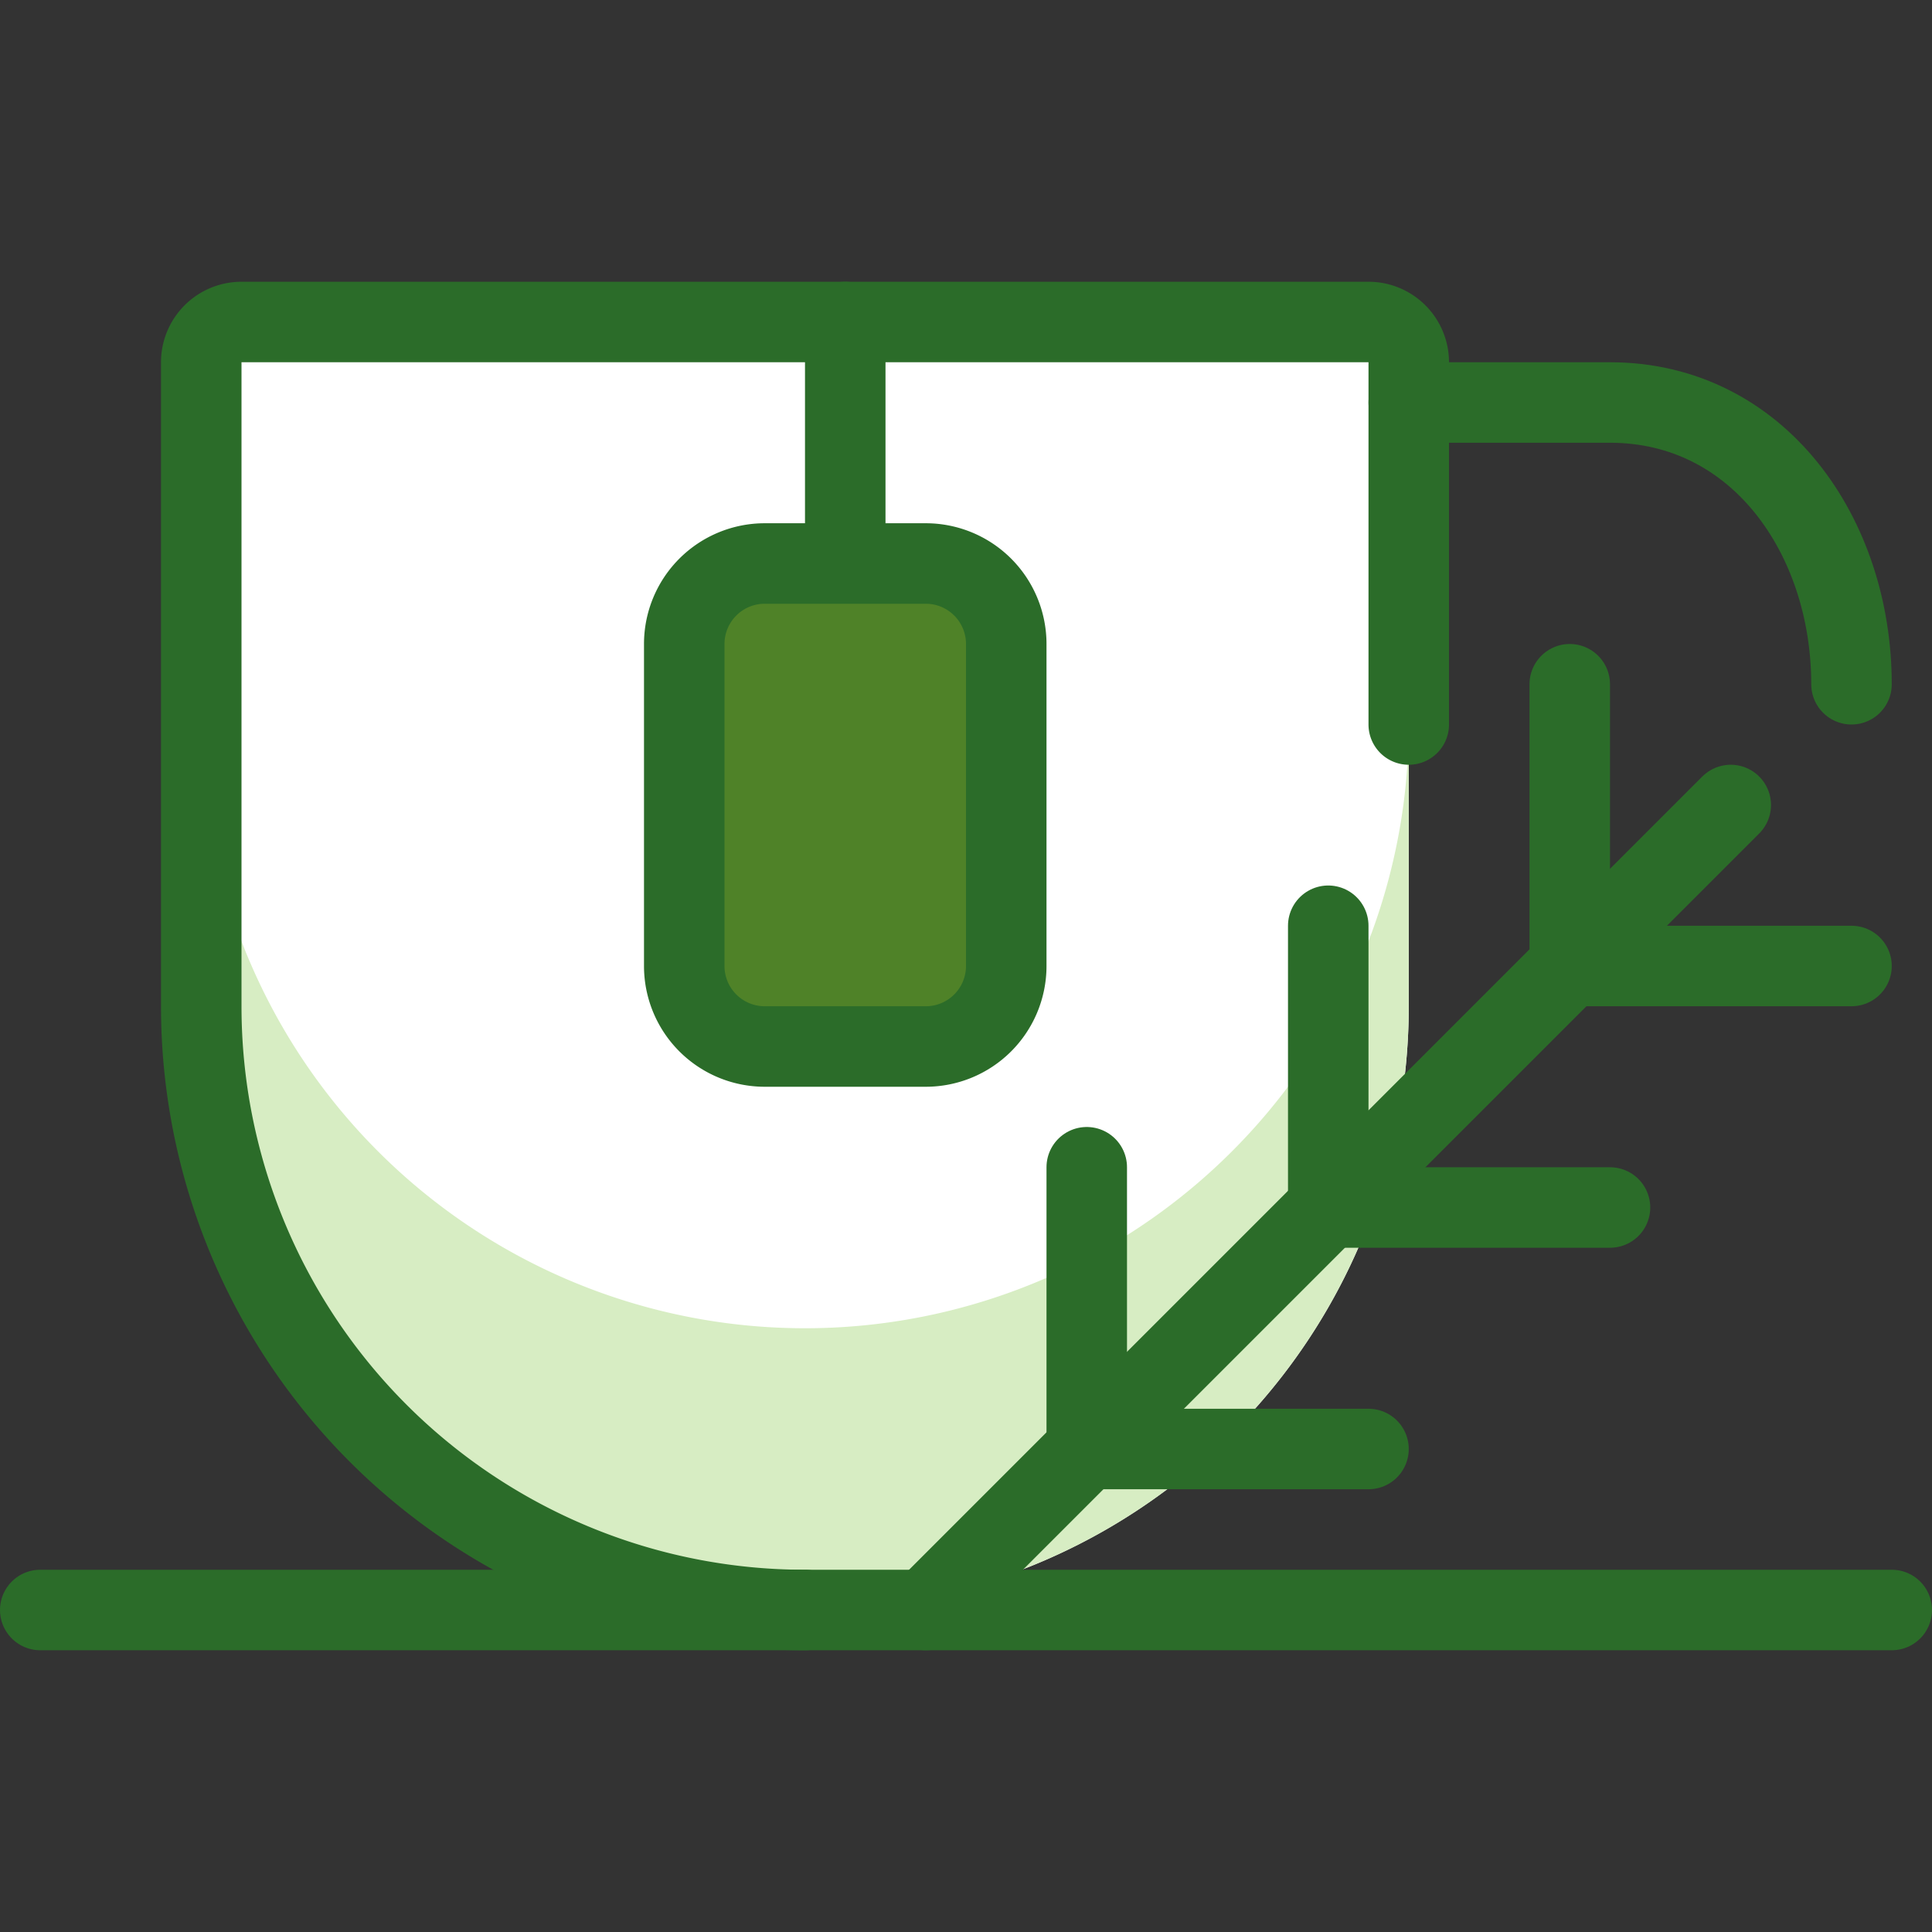
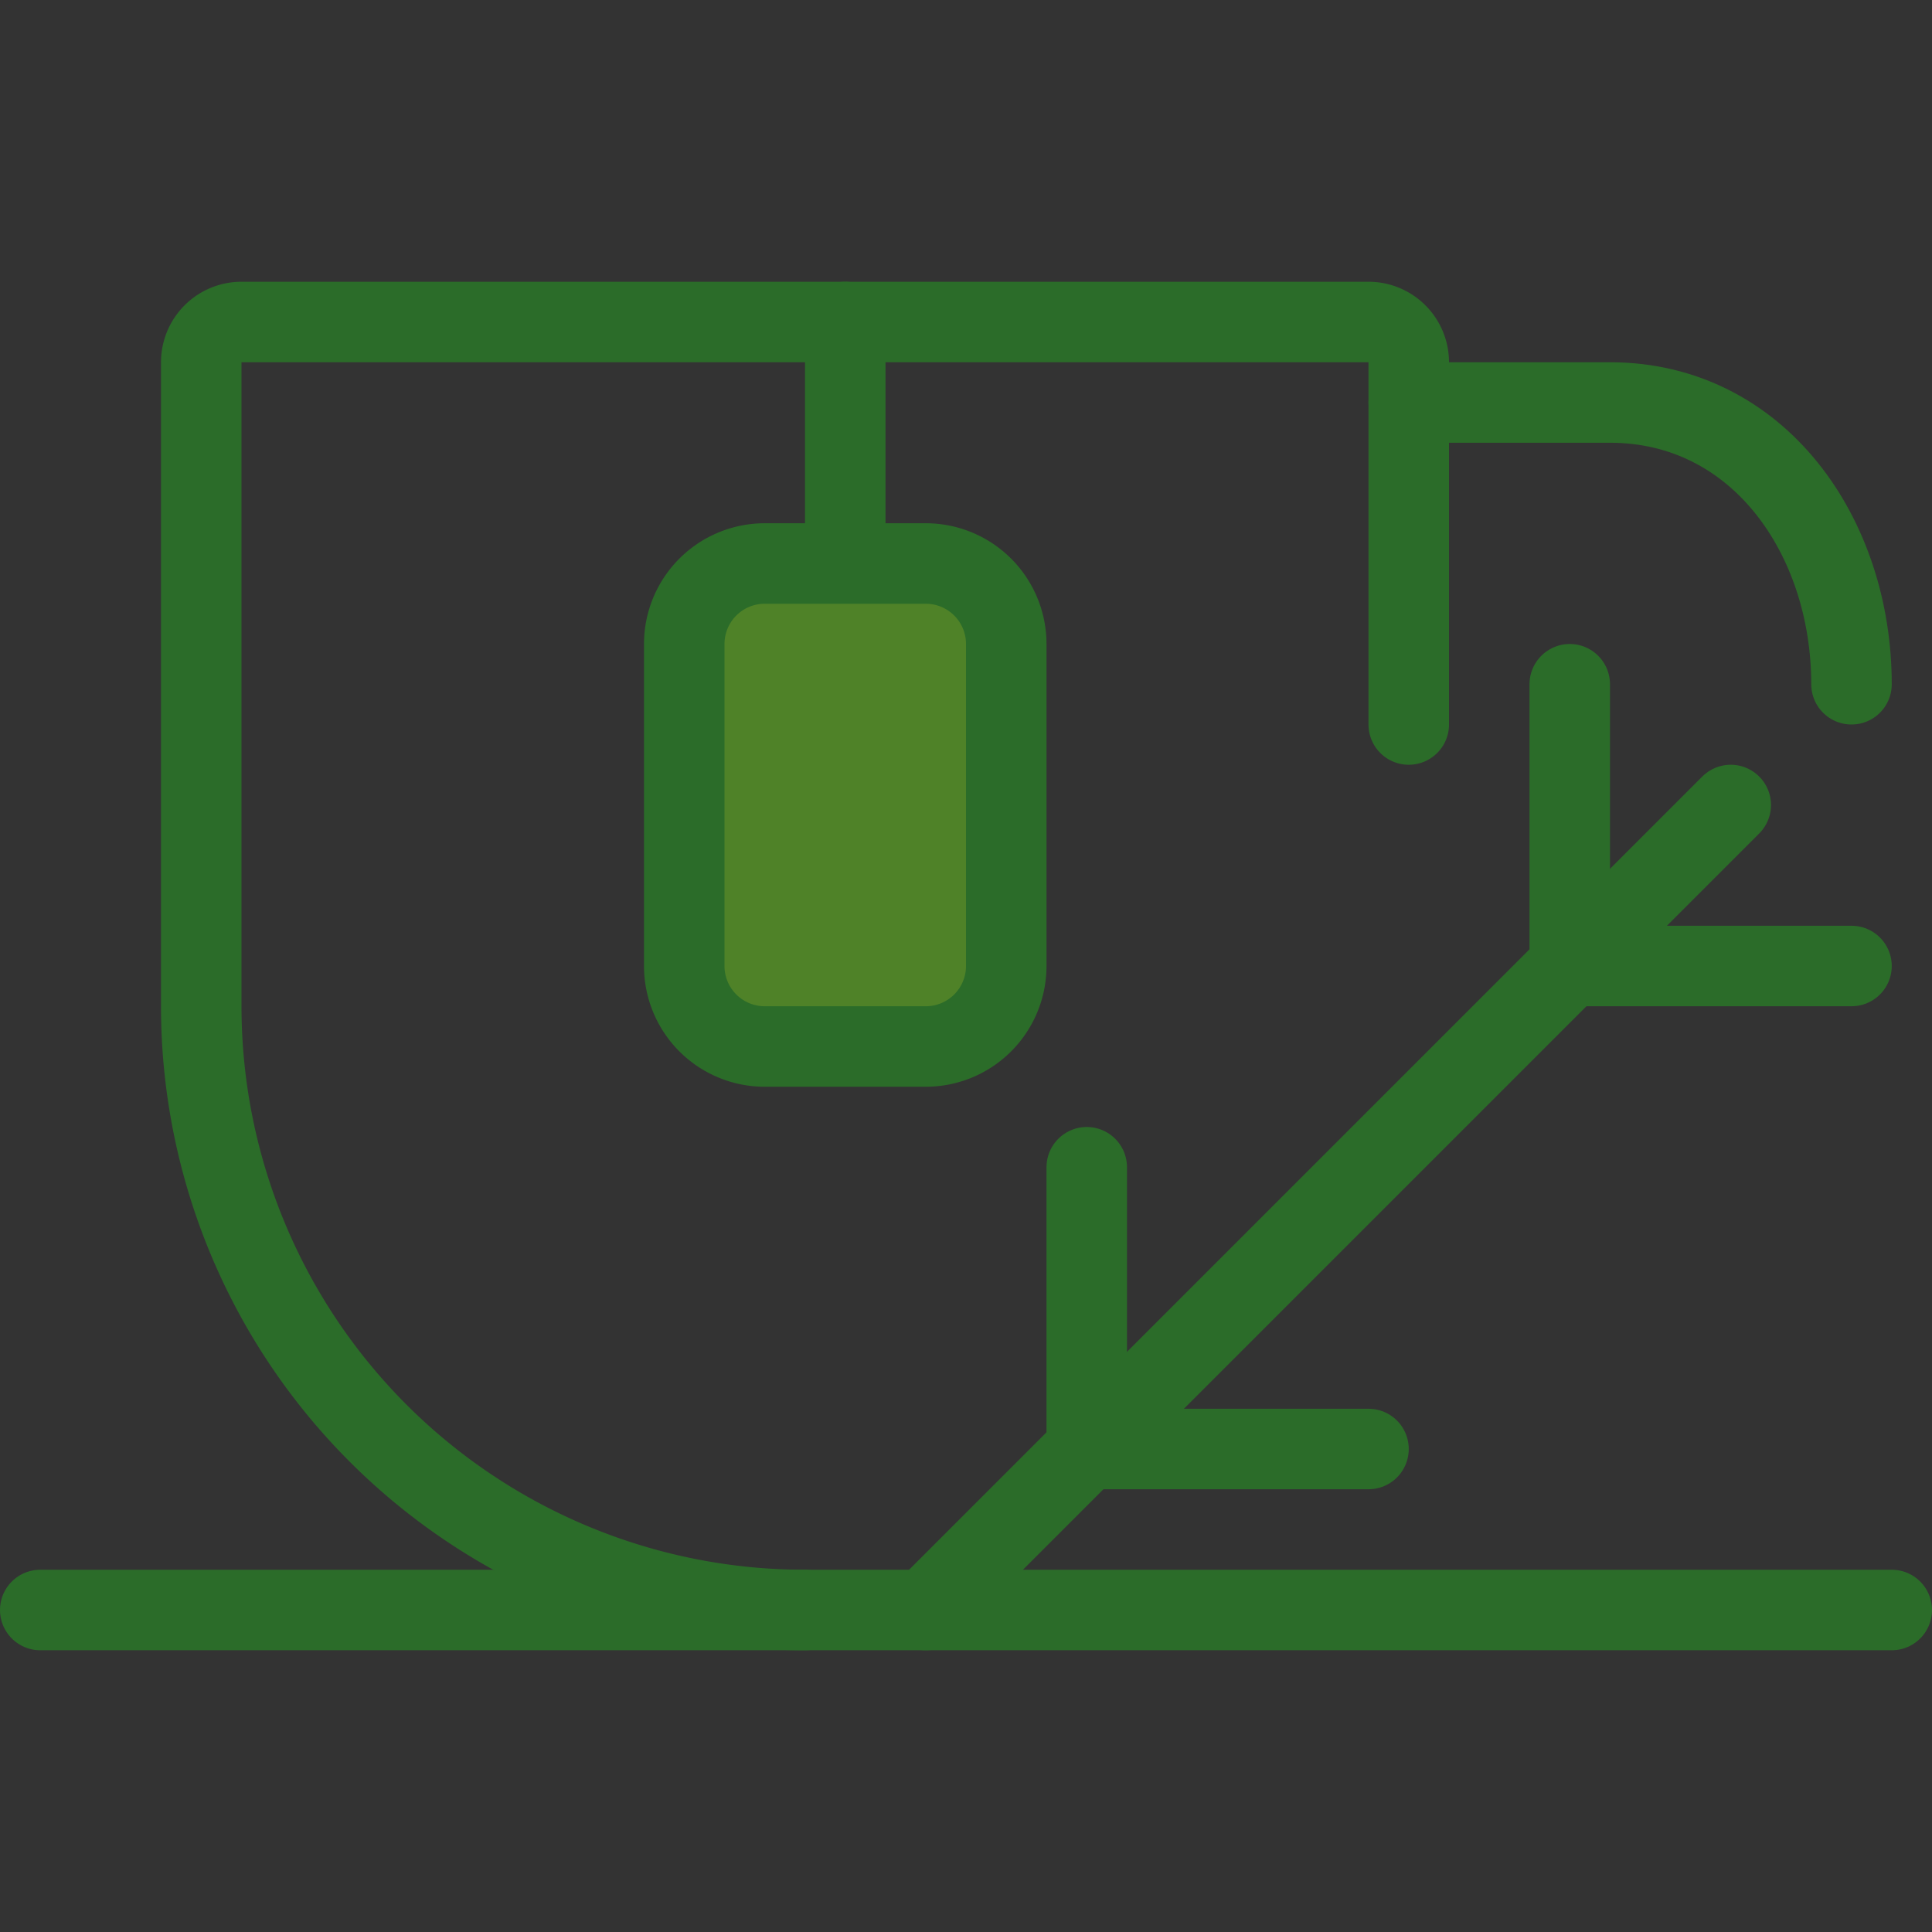
<svg xmlns="http://www.w3.org/2000/svg" viewBox="0 0 48 48">
  <rect x="0" y="0" width="48" height="48" fill="#333333" stroke="none" />
  <g transform="matrix(2,0,0,2,0,0)">
    <defs>
      <style>.a{fill:#ffffff;}.b{fill:#d7edc3;}.c{fill:none;}.c,.d{stroke:#2b6c29;stroke-linecap:round;stroke-linejoin:round;}.d{fill:#4f8228;}</style>
    </defs>
    <title>tea-cup-herbal</title>
-     <path class="a" d="M17.5,12.5v-8A.5.5,0,0,0,17,4H3a.5.5,0,0,0-.5.5v8A7.5,7.5,0,0,0,10,20h0A7.5,7.5,0,0,0,17.5,12.5Z" />
-     <path class="b" d="M10,16.5A7.5,7.5,0,0,1,2.5,9v3.5a7.5,7.5,0,0,0,15,0V9A7.5,7.5,0,0,1,10,16.5Z" />
    <path class="c" d="M17.5,9V4.5A.5.5,0,0,0,17,4H3a.5.5,0,0,0-.5.5v8A7.5,7.5,0,0,0,10,20" />
    <path class="c" d="M23,8.5C23,6.658,21.841,5,20,5H17.5" />
    <path class="c" d="M.5,20h23" />
    <path class="c" d="M10.5,4V7" />
    <path class="d" d="M8.5,8a1,1,0,0,1,1-1h2a1,1,0,0,1,1,1v4a1,1,0,0,1-1,1h-2a1,1,0,0,1-1-1Z" />
    <path class="c" d="M21.5,10l-10,10" />
    <path class="c" d="M19.5,8.5V12H23" />
-     <path class="c" d="M16.5,11.5V15H20" />
    <path class="c" d="M13.5,14.5V18H17" />
  </g>
</svg>